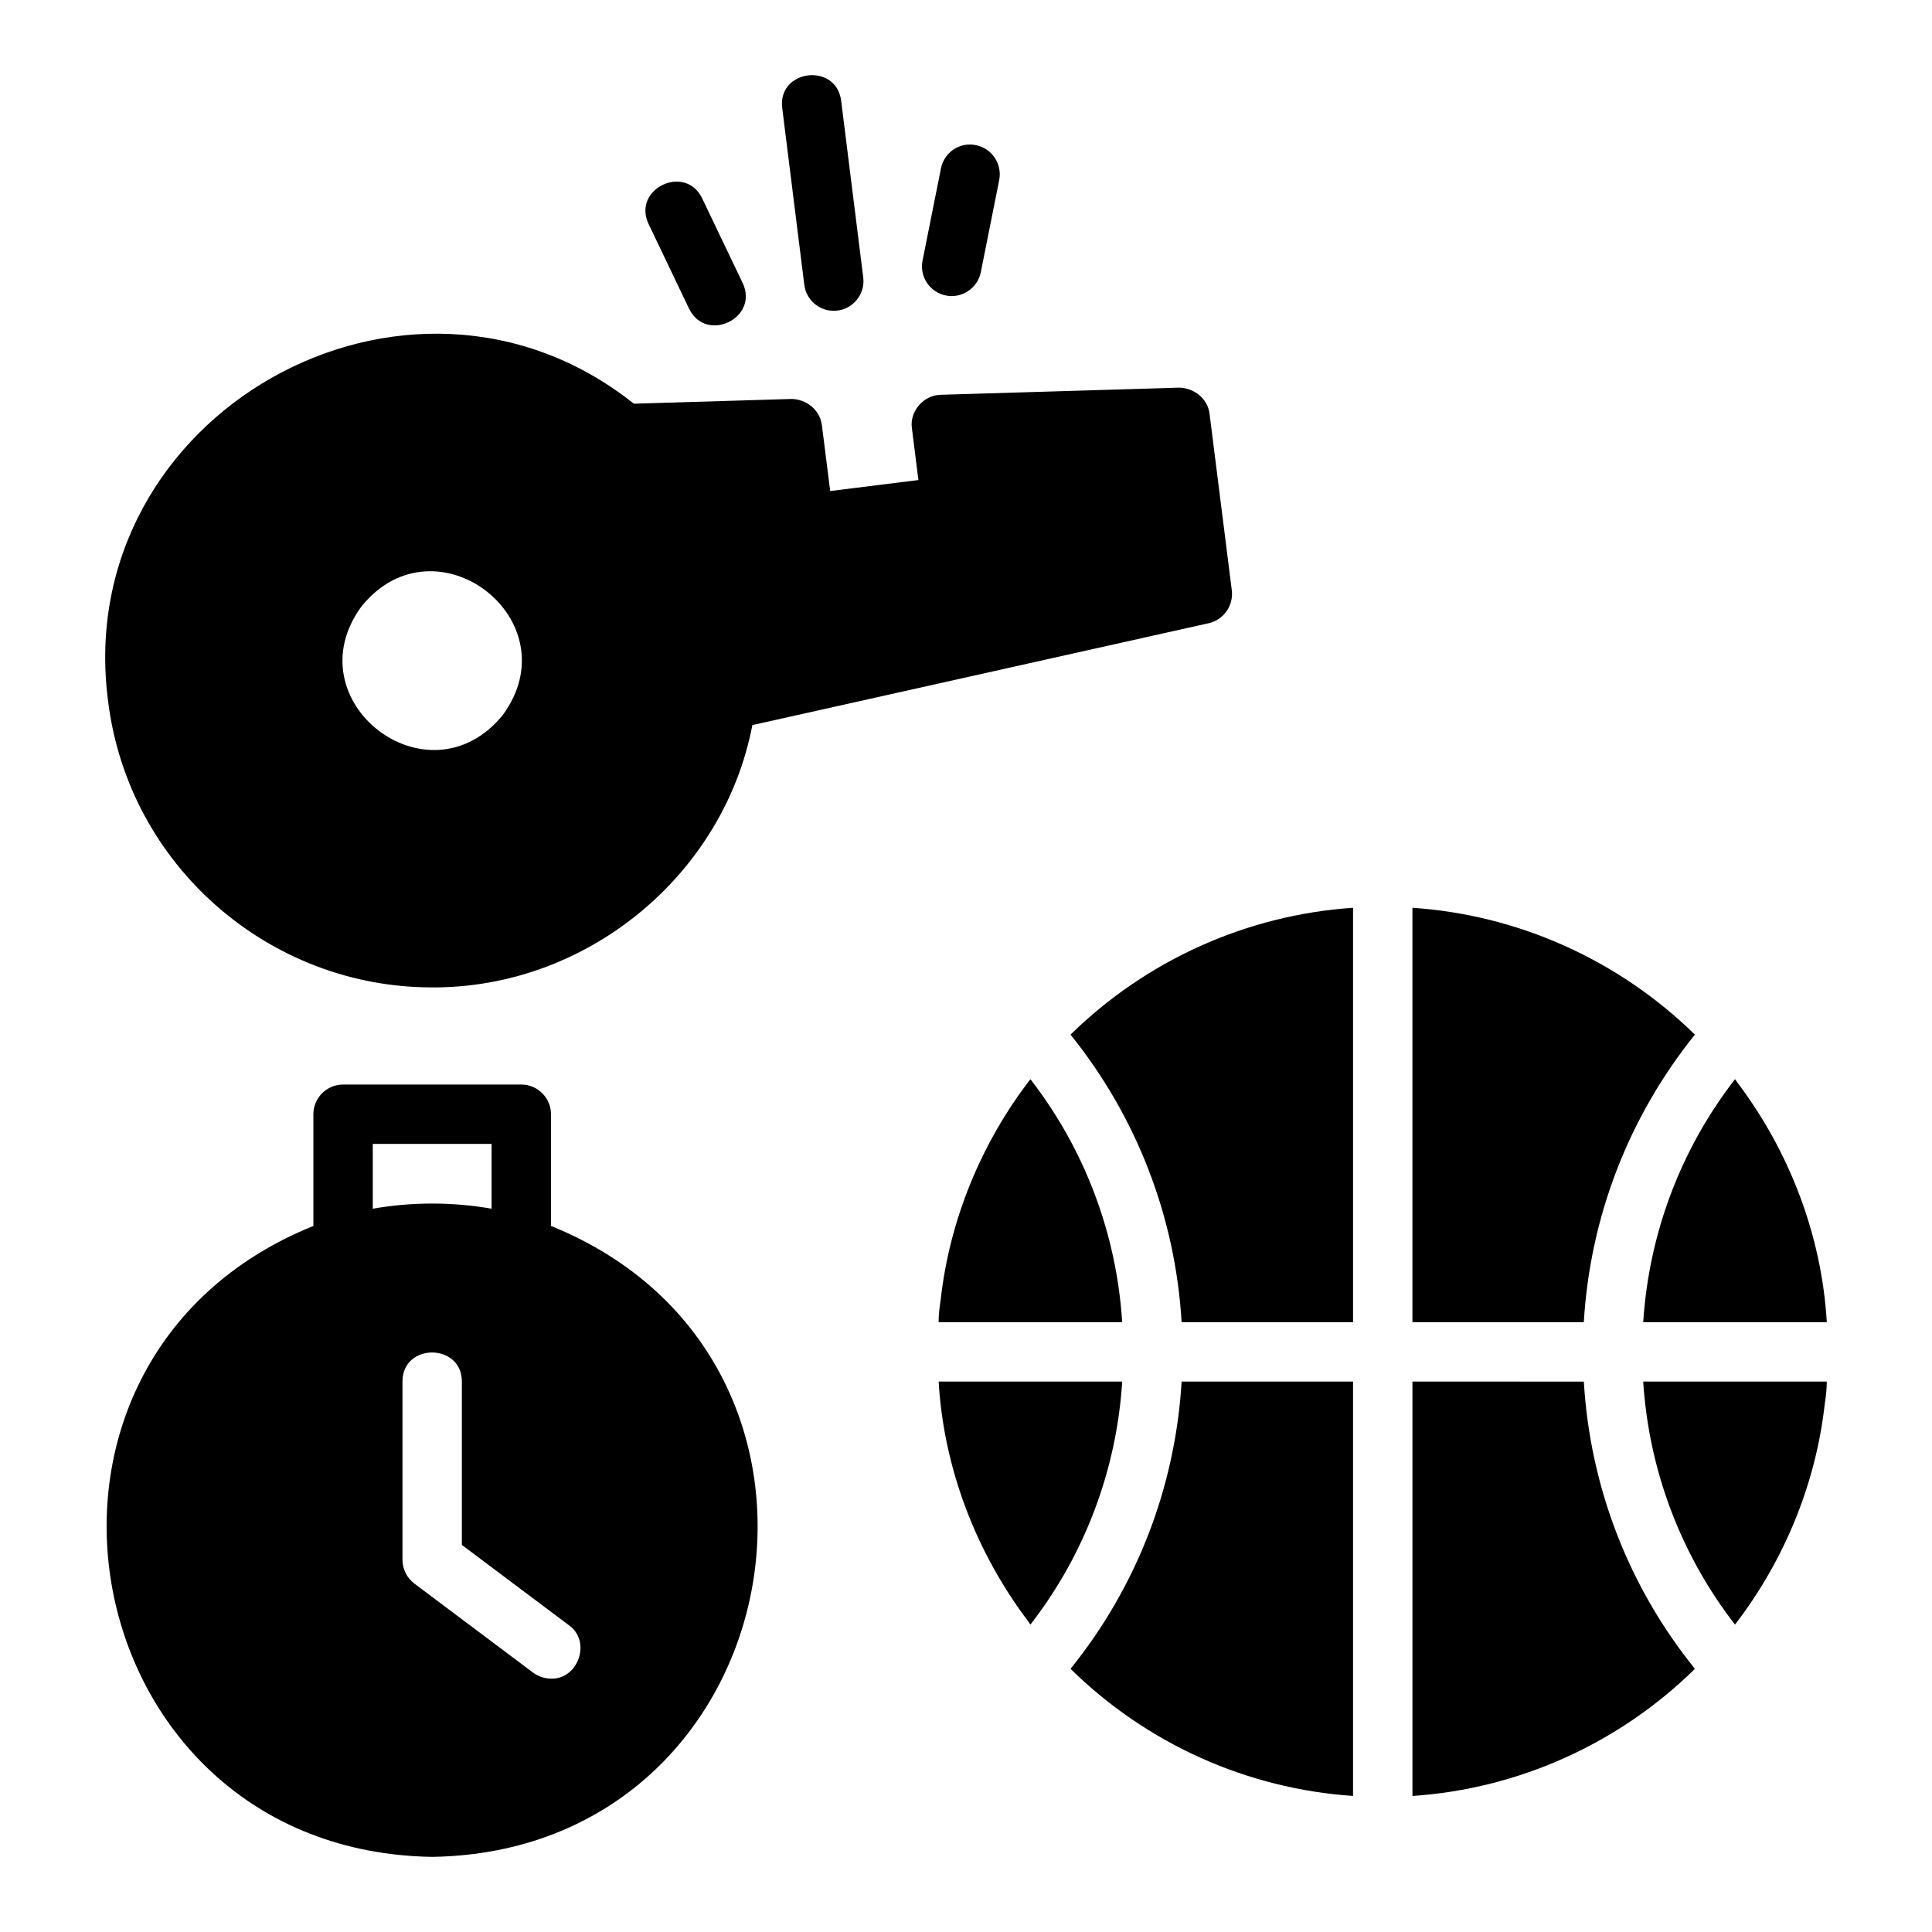
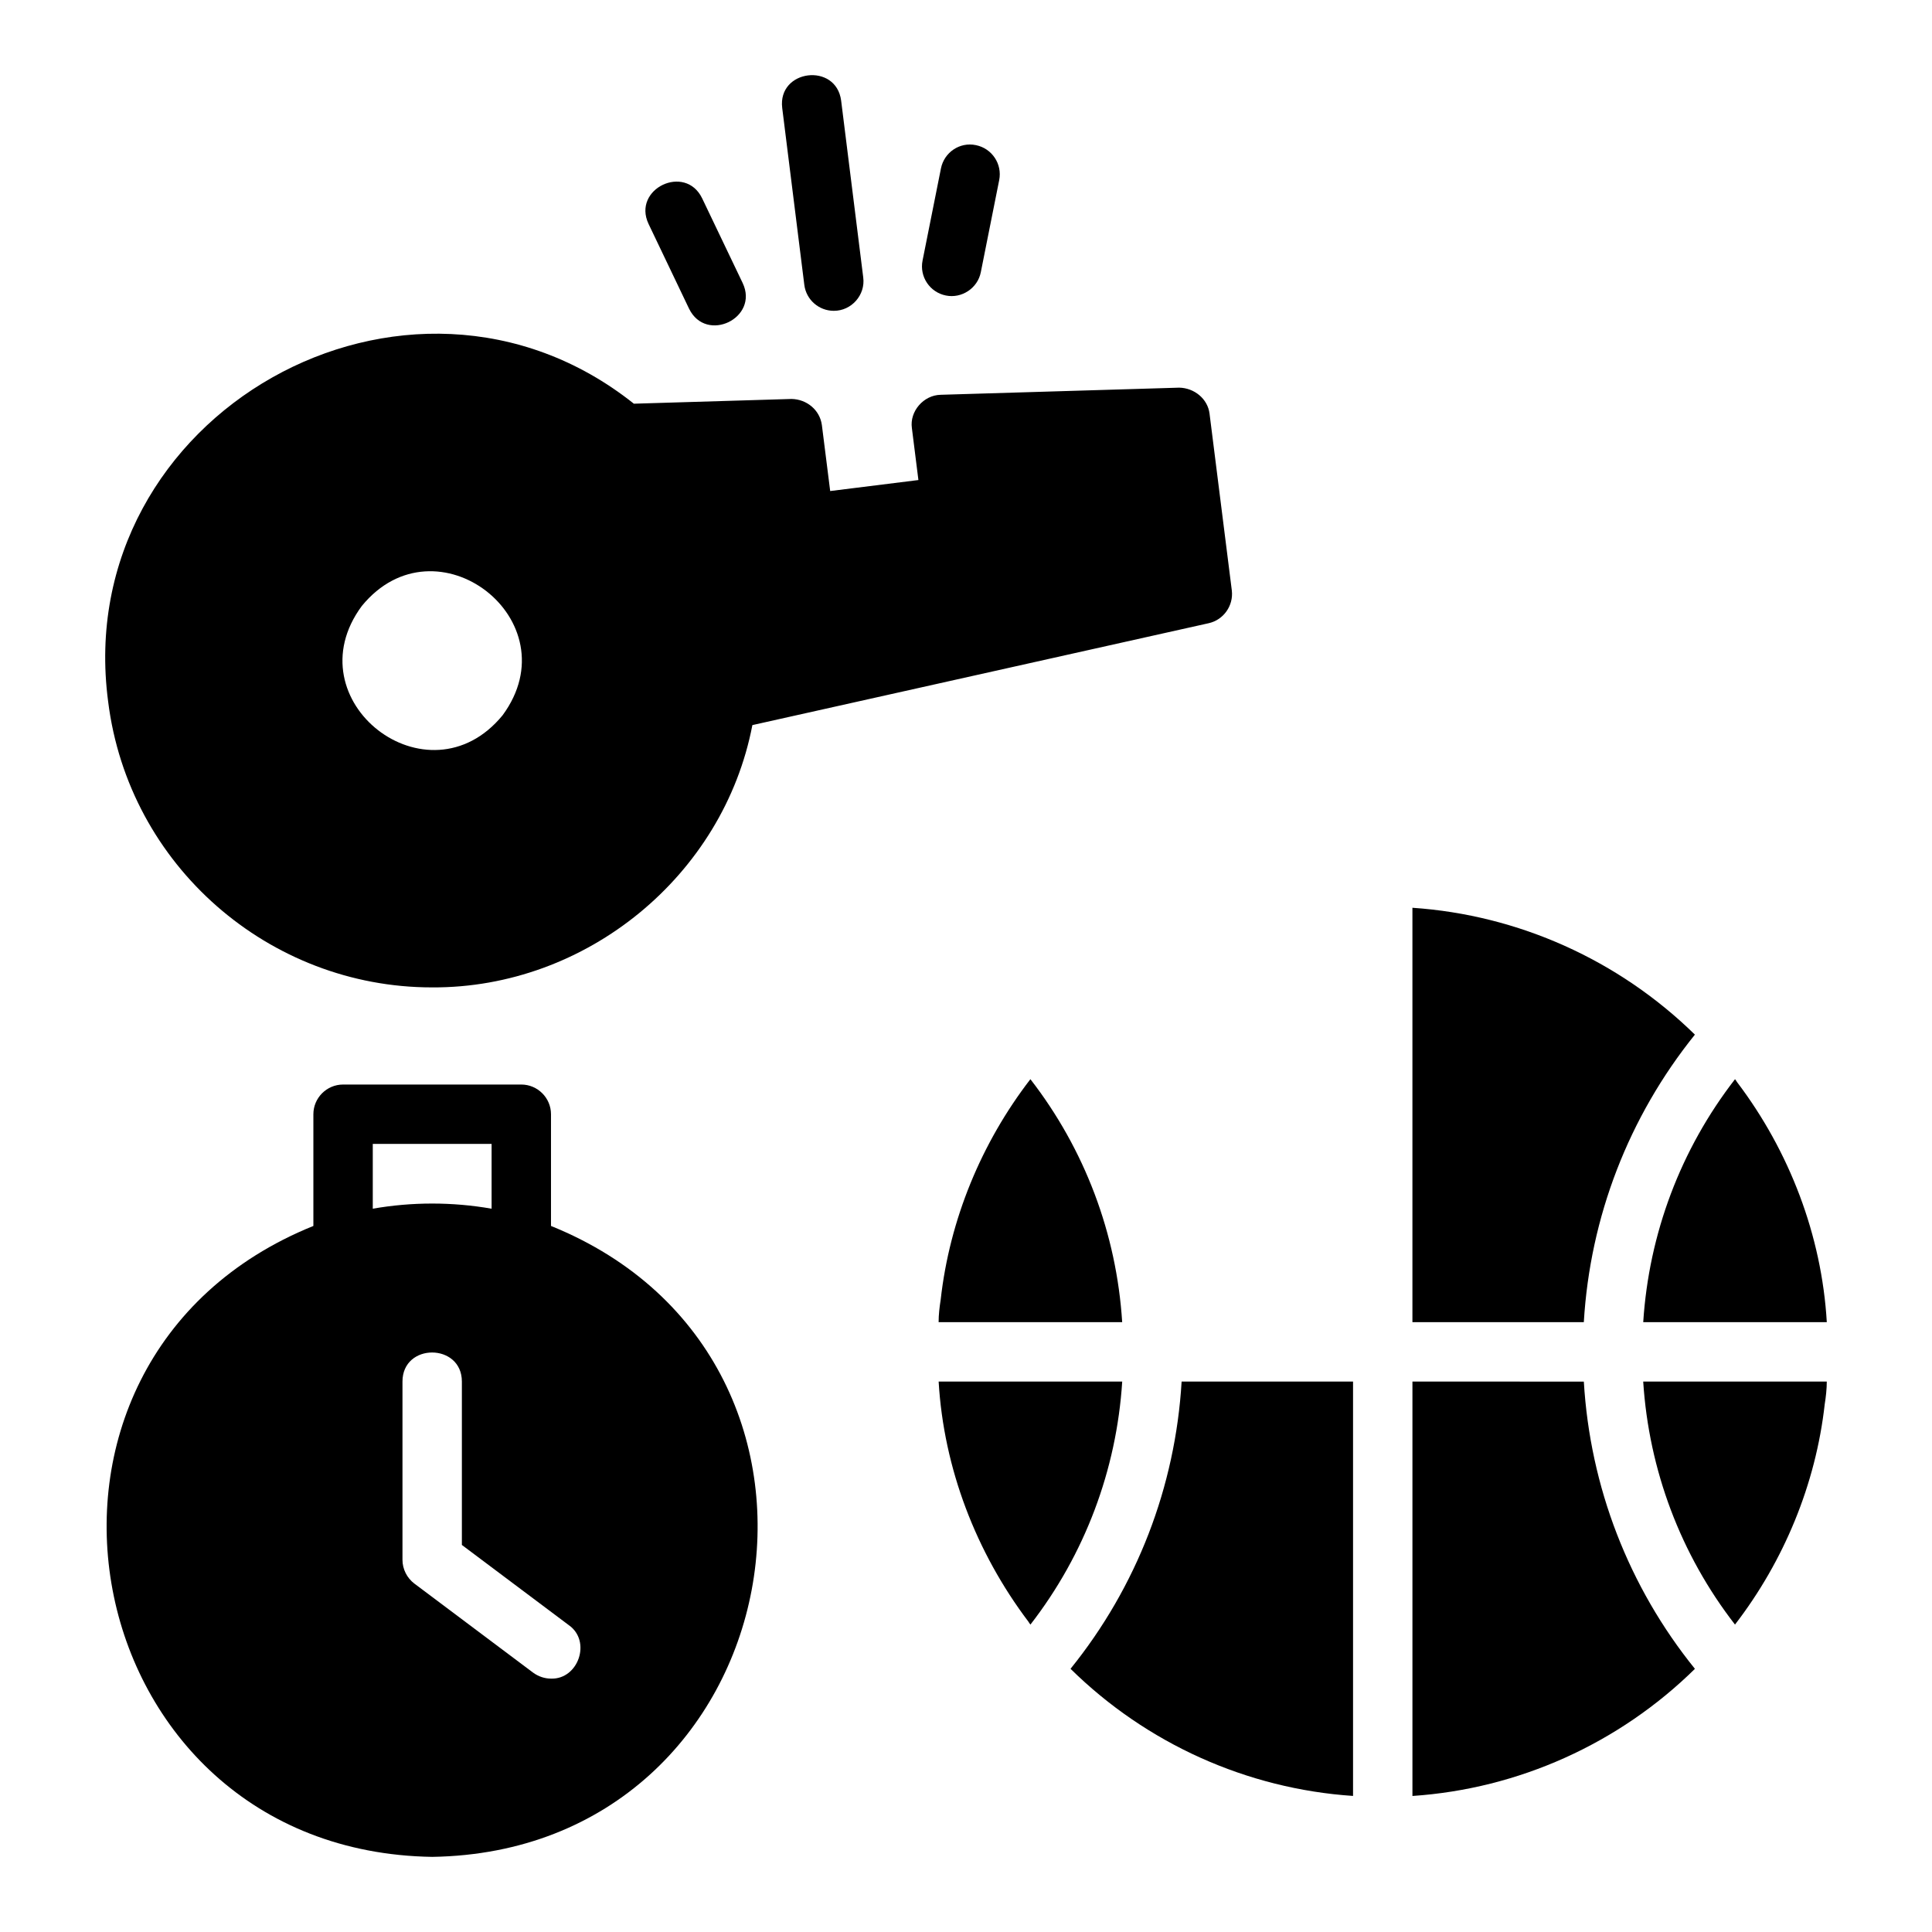
<svg xmlns="http://www.w3.org/2000/svg" fill="#000000" width="800px" height="800px" version="1.1" viewBox="144 144 512 512">
  <g>
    <path d="m258.45 405.67c41.012 0.234 77.305-29.676 84.938-69.512l120.92-27c3.938-0.867 6.606-4.644 6.141-8.66l-5.902-46.84c-0.48-4.016-4.102-6.856-8.039-6.926l-63.211 1.891c-4.559 0.078-8.266 4.41-7.637 8.816l1.73 13.777-23.379 2.914-2.203-17.484c-0.543-4.008-4.016-6.84-8.031-6.918l-41.793 1.258c-59.832-47.625-149.34 2.836-139.33 78.879 5.426 43.688 42.816 75.805 85.797 75.805m18.738-72.105c-19.758 24.09-55.812-3.938-37.305-28.969 19.68-24.09 55.809 3.856 37.305 28.969" />
    <path d="m326.61 225.81c4.535 9.281 18.594 2.481 14.211-6.793l-10.746-22.461c-4.481-9.266-18.609-2.519-14.199 6.793z" />
    <path d="m394.66 222.31c4.148 0.859 8.422-1.891 9.266-6.172l4.871-24.41c0.852-4.266-1.914-8.406-6.172-9.266-4.305-0.906-8.422 1.93-9.266 6.18l-4.871 24.402c-0.859 4.266 1.914 8.414 6.172 9.266" />
    <path d="m364.95 226.37c4.691 0.031 8.43-4.188 7.816-8.848l-5.856-46.863c-1.332-10.164-16.863-8.289-15.617 1.953l5.856 46.863c0.492 3.984 3.887 6.894 7.801 6.894" />
-     <path d="m628.12 494.39c-1.34-22.984-9.918-45.344-23.773-63.605-0.156-0.316-0.387-0.543-0.551-0.789-14.406 18.586-22.82 40.941-24.324 64.395z" />
+     <path d="m628.12 494.39c-1.34-22.984-9.918-45.344-23.773-63.605-0.156-0.316-0.387-0.543-0.551-0.789-14.406 18.586-22.82 40.941-24.324 64.395" />
    <path d="m593.17 418.19c-20.16-19.758-46.762-31.723-74.863-33.621v109.82h45.422c1.652-27.871 11.887-54.398 29.441-76.203" />
    <path d="m518.31 510.13v109.82c28.094-1.891 54.703-13.855 74.863-33.691-17.562-21.727-27.797-48.254-29.441-76.121z" />
-     <path d="m457.14 494.39h45.43v-109.82c-28.109 1.891-54.719 13.863-74.871 33.613 17.555 21.805 27.789 48.336 29.441 76.203" />
    <path d="m427.7 586.25c20.16 19.844 46.762 31.805 74.871 33.691v-109.81h-45.43c-1.652 27.867-11.887 54.395-29.441 76.121" />
    <path d="m603.79 574.53c12.988-16.855 21.418-37.234 23.781-58.41 0.316-1.969 0.543-4.023 0.543-5.992h-48.648c1.504 23.469 9.922 45.824 24.324 64.402" />
    <path d="m392.75 510.13c1.34 22.984 9.918 45.266 23.773 63.605 0.156 0.316 0.387 0.551 0.551 0.797 14.406-18.586 22.828-40.941 24.324-64.402z" />
    <path d="m441.39 494.39c-1.488-23.449-9.918-45.809-24.324-64.395-12.988 16.848-21.41 37.234-23.773 58.41-0.309 1.969-0.551 4.016-0.551 5.984z" />
    <path d="m290.02 468.89v-29.605c0-4.328-3.543-7.871-7.871-7.871h-47.23c-4.336 0-7.871 3.543-7.871 7.871v29.605c-88.402 35.73-64.008 165.71 31.488 167.2 95.484-1.488 119.81-131.46 31.484-167.2m0 119.96c-1.652 0-3.305-0.543-4.731-1.574l-31.488-23.617c-1.969-1.496-3.141-3.848-3.141-6.297v-47.23c0-10.312 15.742-10.234 15.742 0v43.297l28.34 21.254c6.055 4.25 2.519 14.406-4.723 14.168m-47.23-141.7h31.488v17.168c-10.391-1.82-21.105-1.82-31.488 0z" />
  </g>
</svg>